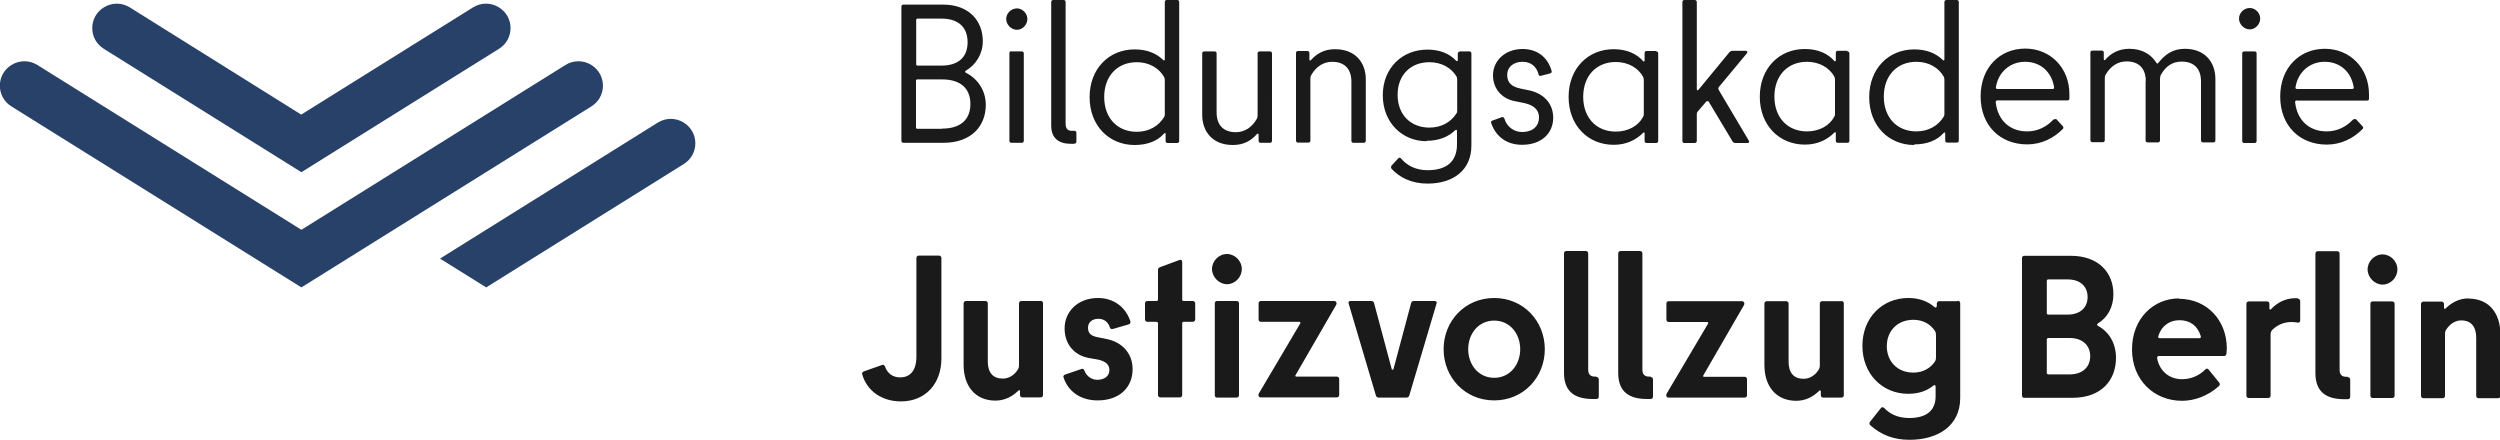
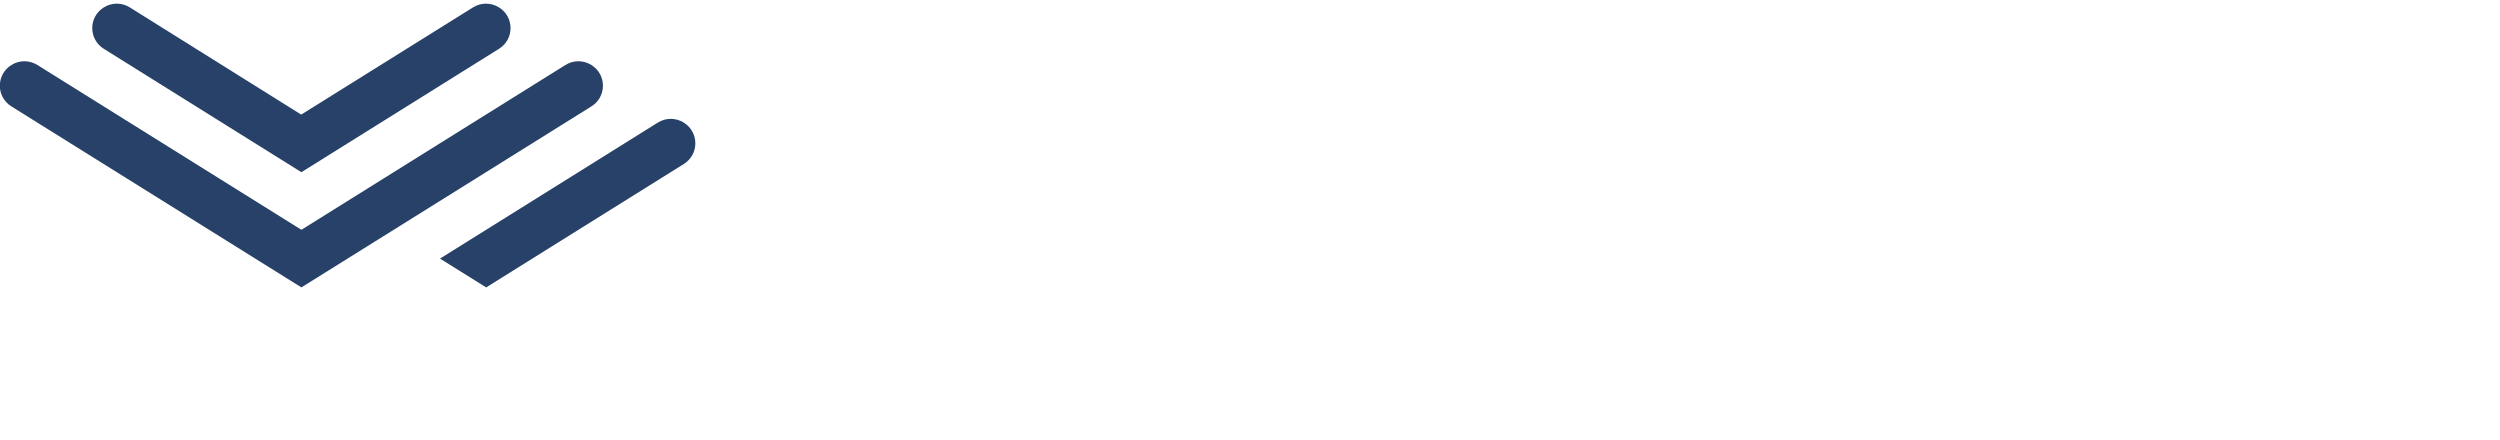
<svg xmlns="http://www.w3.org/2000/svg" id="CMYK" viewBox="0 0 125 22">
  <defs>
    <style>
      .cls-1 {
        fill: #284169;
      }

      .cls-2 {
        fill: #1a1a1a;
      }
    </style>
  </defs>
  <path class="cls-1" d="m29.57,3.25h0c-.4-.25-.9-.25-1.3,0l-13.2,8.24L1.87,3.25c-.4-.25-.9-.25-1.3,0h0c-.77.48-.77,1.59,0,2.07l14.5,9.05,14.5-9.05c.77-.48.77-1.59,0-2.07Zm-24.38-.81l9.88,6.17,9.88-6.17c.77-.48.77-1.59,0-2.07h0c-.4-.25-.9-.25-1.3,0l-8.59,5.36L6.49.37c-.4-.25-.9-.25-1.3,0h0c-.77.48-.77,1.59,0,2.07Zm29,3.69h0c-.4-.25-.9-.25-1.3,0l-10.89,6.8,2.31,1.44,9.88-6.17c.77-.48.77-1.59,0-2.07Z" />
-   <path class="cls-2" d="m49.29,5.25c0-.72-.4-1.31-.99-1.61-.06-.03-.07-.07,0-.11.49-.29.84-.83.84-1.47,0-1.03-.7-1.83-1.99-1.83h-1.98c-.06,0-.1.04-.1.1v6.71c0,.06.04.1.1.1h2c1.39,0,2.12-.83,2.12-1.9Zm-3.48-4.27s.02-.05.05-.05h1.21c.87,0,1.31.45,1.31,1.18s-.44,1.17-1.31,1.17h-1.21s-.05-.02-.05-.05V.99Zm1.29,5.46h-1.25s-.05-.02-.05-.05v-2.37s.02-.05.05-.05h1.25c.95,0,1.42.47,1.42,1.23s-.47,1.23-1.42,1.23Zm3.75-4.95c.28,0,.52-.26.52-.54s-.25-.53-.52-.53c-.3,0-.54.25-.54.53s.25.54.54.54Zm-.28,1.07c-.06,0-.1.04-.1.1v4.38c0,.06.04.1.1.1h.52c.06,0,.1-.04.1-.1V2.67c0-.06-.04-.1-.1-.1h-.52Zm3.15,4.62c.06,0,.1-.04.1-.1v-.44c0-.06-.04-.1-.1-.1h-.14c-.22,0-.3-.14-.3-.36V.1c0-.06-.04-.1-.1-.1h-.52c-.06,0-.1.04-.1.1v6.18c0,.63.38.91.98.91h.18Zm4.56-.48v.35c0,.06.04.1.1.1h.48c.06,0,.1-.04.1-.1V.1c0-.06-.04-.1-.1-.1h-.52c-.06,0-.1.04-.1.1v2.86c0,.06-.03.09-.09.03-.34-.33-.81-.52-1.42-.52-1.28,0-2.25.96-2.25,2.39s.98,2.39,2.25,2.39c.64,0,1.14-.2,1.46-.56.05-.06.09-.05.09.02Zm-1.44-.11c-.98,0-1.63-.7-1.63-1.74s.65-1.74,1.63-1.74c.62,0,1.11.3,1.36.73.03.06.04.1.04.16v1.7c0,.06,0,.1-.04.16-.26.43-.74.73-1.36.73Zm6.09.45c0,.06.04.1.1.1h.47c.06,0,.1-.04.1-.1V2.67c0-.06-.04-.1-.1-.1h-.52c-.06,0-.1.04-.1.1v3.08c0,.08,0,.13-.05.21-.24.41-.6.65-1.04.65-.61,0-.96-.35-.96-.99v-2.95c0-.06-.04-.1-.1-.1h-.52c-.06,0-.1.04-.1.1v3.07c0,.84.52,1.51,1.53,1.51.54,0,.91-.21,1.2-.54.05-.05.09-.03.09.02v.33Zm4.64,0c0,.06.04.1.1.1h.52c.06,0,.1-.04.1-.1v-3.07c0-.84-.52-1.51-1.54-1.51-.53,0-.9.21-1.2.54-.04.05-.08.03-.08-.02v-.33c0-.06-.04-.1-.1-.1h-.47c-.06,0-.1.04-.1.1v4.38c0,.06.04.1.1.1h.52c.06,0,.1-.04.1-.1v-3.08c0-.08,0-.13.05-.21.24-.41.6-.65,1.04-.65.61,0,.96.35.96.99v2.95Zm3.76,0c.61,0,1.09-.2,1.42-.52.05-.05.1-.03.1.02v.68c0,.89-.56,1.29-1.47,1.29-.61,0-1.05-.25-1.33-.59-.05-.05-.1-.05-.14,0l-.34.37s-.04.09,0,.14c.4.44,1,.75,1.81.75,1.28,0,2.19-.67,2.19-1.9V2.67c0-.06-.04-.1-.1-.1h-.48s-.1.04-.1.1v.33c0,.06-.04.08-.09.03-.34-.36-.82-.55-1.43-.55-1.26,0-2.23.92-2.23,2.28s.96,2.3,2.19,2.3Zm.14-3.93c.62,0,1.09.29,1.34.69.04.06.05.11.05.18v1.53c0,.07,0,.12-.05.18-.26.4-.72.69-1.34.69-.95,0-1.59-.66-1.59-1.64s.64-1.63,1.59-1.63Zm4.95,1.4l-.39-.08c-.43-.09-.67-.28-.67-.68s.31-.66.77-.66c.43,0,.7.25.8.63,0,.06.06.09.12.07l.46-.12c.06-.02.09-.06.07-.13-.2-.7-.74-1.09-1.45-1.09-.87,0-1.48.58-1.48,1.32,0,.65.43,1.17,1.1,1.29l.4.08c.46.09.8.29.8.74,0,.4-.28.72-.85.72-.37,0-.75-.23-.88-.67-.02-.06-.07-.09-.13-.07l-.47.17c-.06.02-.08.06-.06.12.21.63.73,1.09,1.54,1.09.98,0,1.56-.58,1.56-1.35s-.53-1.24-1.24-1.38Zm6.39-1.96h-.48c-.06,0-.1.04-.1.1v.39s-.03.06-.06.03c-.34-.39-.84-.61-1.49-.61-1.28,0-2.25.96-2.25,2.39s.98,2.39,2.25,2.39c.65,0,1.13-.25,1.49-.61.03-.03.06,0,.06.03v.39c0,.06.04.1.1.1h.48c.06,0,.1-.04.1-.1V2.67c0-.06-.04-.1-.1-.1Zm-.62,3.12c0,.08,0,.12-.04.18-.23.44-.74.73-1.36.73-.98,0-1.63-.7-1.63-1.74s.65-1.74,1.63-1.74c.62,0,1.12.3,1.36.73.03.06.04.1.04.18v1.66Zm3.75-1.17c-.04-.07-.03-.11.02-.17l1.38-1.66c.06-.07.02-.13-.06-.13h-.68s-.09.02-.12.06l-1.54,1.87c-.05.07-.1.06-.1-.02V.1c0-.06-.05-.1-.11-.1h-.51c-.06,0-.1.04-.1.1v6.95c0,.06.04.1.1.1h.51c.06,0,.11-.04.11-.1v-1.31c0-.08,0-.11.06-.18l.42-.49s.09-.04.12.02l1.18,1.97c.03.06.08.09.15.09h.6c.08,0,.11-.05.07-.12l-1.49-2.51Zm6.43-1.96h-.48c-.06,0-.1.04-.1.1v.39s-.03.06-.06.03c-.34-.39-.84-.61-1.49-.61-1.28,0-2.25.96-2.25,2.39s.98,2.39,2.25,2.39c.65,0,1.13-.25,1.49-.61.03-.03.06,0,.06.03v.39c0,.06.04.1.1.1h.48c.06,0,.1-.04.1-.1V2.67c0-.06-.04-.1-.1-.1Zm-.62,3.12c0,.08,0,.12-.04.18-.23.44-.74.73-1.36.73-.98,0-1.63-.7-1.63-1.74s.65-1.74,1.63-1.74c.62,0,1.12.3,1.36.73.03.06.04.1.04.18v1.66Zm3.96,1.56c.64,0,1.14-.2,1.46-.56.05-.06.09-.05.09.02v.35c0,.06.04.1.1.1h.48c.06,0,.1-.04.1-.1V.1c0-.06-.04-.1-.1-.1h-.52c-.06,0-.1.04-.1.1v2.86c0,.06-.03.09-.09.03-.34-.33-.81-.52-1.42-.52-1.28,0-2.25.96-2.25,2.39s.98,2.39,2.25,2.39Zm.11-4.13c.62,0,1.11.3,1.36.73.03.06.04.1.04.16v1.7c0,.06,0,.1-.04.16-.26.43-.74.73-1.36.73-.98,0-1.63-.7-1.63-1.74s.65-1.74,1.63-1.74Zm7.33,3.36s.04-.09,0-.13l-.33-.36s-.1-.03-.17.04c-.32.33-.75.57-1.29.57-.88,0-1.46-.56-1.57-1.42-.02-.1.02-.13.09-.13h3.49c.06,0,.09-.03.1-.08,0-.08,0-.16,0-.23,0-1.32-.95-2.28-2.21-2.28s-2.23.94-2.23,2.39.97,2.4,2.33,2.4c.7,0,1.32-.3,1.79-.78Zm-1.89-3.36c.76,0,1.31.5,1.44,1.24.02.09,0,.12-.09.12h-2.72c-.09,0-.11-.03-.09-.11.12-.73.7-1.25,1.45-1.25Zm6.02.98v2.95c0,.06.04.1.1.1h.52c.06,0,.1-.04.1-.1v-3.07c0-.08.02-.17.06-.24.24-.4.56-.63,1.02-.63.61,0,.97.34.97.99v2.95c0,.06.04.1.1.1h.52c.06,0,.1-.04.1-.1v-3.07c0-.84-.52-1.51-1.53-1.51-.62,0-1,.3-1.32.7-.04.05-.07.05-.1,0-.25-.4-.69-.7-1.35-.7-.52,0-.91.21-1.2.54-.04.05-.08.03-.08-.02v-.33c0-.06-.04-.1-.1-.1h-.47c-.06,0-.1.04-.1.1v4.38c0,.06.04.1.1.1h.52c.06,0,.1-.04.1-.1v-3.07c0-.09,0-.14.05-.22.24-.41.6-.65,1.04-.65.61,0,.96.35.96.99Zm5.73-3.14c0-.29-.25-.53-.52-.53-.3,0-.54.25-.54.53s.25.54.54.54c.28,0,.52-.26.52-.54Zm-.18,6.09V2.67c0-.06-.04-.1-.1-.1h-.52c-.06,0-.1.04-.1.1v4.38c0,.06.04.1.1.1h.52c.06,0,.1-.04.1-.1Zm2.03-1.99h3.49c.06,0,.09-.03.1-.08,0-.08,0-.16,0-.23,0-1.32-.95-2.28-2.21-2.28s-2.23.94-2.23,2.39.97,2.4,2.33,2.4c.7,0,1.32-.3,1.79-.78.04-.04.04-.09,0-.13l-.33-.36s-.1-.03-.17.04c-.32.33-.75.57-1.3.57-.88,0-1.46-.56-1.57-1.42-.02-.1.02-.13.09-.13Zm1.38-1.94c.76,0,1.31.5,1.44,1.24.02.09,0,.12-.09.12h-2.72c-.09,0-.11-.03-.09-.11.12-.73.7-1.25,1.45-1.25ZM46.94,12.78h-1c-.07,0-.12.05-.12.12v4.93c0,.75-.36,1.04-.81,1.04-.35,0-.63-.18-.76-.54-.03-.08-.08-.11-.15-.08l-.91.32c-.07.03-.1.08-.08.15.25.85,1,1.35,1.94,1.35,1.21,0,2.02-.87,2.02-2.15v-5.02c0-.07-.05-.12-.12-.12Zm5.1,2.27h-.97c-.07,0-.12.05-.12.12v3.09c0,.1-.02.17-.08.25-.15.23-.41.42-.73.42-.49,0-.75-.3-.75-.85v-2.91c0-.07-.05-.12-.12-.12h-.97c-.07,0-.12.05-.12.12v3.07c0,1.06.58,1.79,1.59,1.79.49,0,.86-.22,1.14-.49.06-.06.09-.03.09.03v.18c0,.07.05.12.12.12h.91c.07,0,.12-.05.12-.12v-4.59c0-.07-.05-.12-.12-.12Zm3.24,1.89l-.4-.08c-.33-.06-.48-.2-.48-.47s.2-.45.52-.45c.29,0,.49.17.57.42.02.08.08.11.15.09l.79-.23c.07-.02.11-.07.09-.15-.23-.71-.83-1.17-1.62-1.17-1.02,0-1.67.69-1.67,1.52,0,.78.47,1.34,1.21,1.48l.41.07c.37.07.62.22.62.53s-.25.49-.61.49c-.25,0-.52-.15-.64-.46-.03-.08-.08-.11-.15-.08l-.82.28c-.07.03-.1.08-.07.15.23.69.84,1.14,1.7,1.14,1.12,0,1.75-.67,1.75-1.56,0-.79-.52-1.37-1.35-1.52Zm4.36-1.89h-.47s-.06-.02-.06-.06v-1.89c0-.09-.06-.13-.14-.1l-.97.36c-.07.03-.1.06-.1.13v1.5s-.02.06-.06.06h-.47c-.07,0-.12.05-.12.12v.8c0,.07.05.12.12.12h.47s.06.03.06.06v3.6c0,.07.05.12.12.12h.97c.07,0,.12-.05.12-.12v-3.6s.02-.06.06-.06h.47c.07,0,.12-.05.12-.12v-.8c0-.07-.05-.12-.12-.12Zm1.71-2.35c-.41,0-.75.35-.75.75s.35.76.75.76.74-.35.74-.76-.35-.75-.74-.75Zm.48,2.35h-.98c-.07,0-.11.05-.11.12v4.59c0,.07.04.12.11.12h.98c.07,0,.12-.05.12-.12v-4.59c0-.07-.05-.12-.12-.12Zm5.01,3.78h-2.04s-.05-.02-.03-.06l2.03-3.51c.06-.1.02-.21-.1-.21h-3.65c-.07,0-.12.05-.12.11v.82c0,.06.05.11.12.11h1.93s.06.03.04.07l-2.07,3.5c-.06.1-.02.21.09.21h3.8c.07,0,.12-.05.12-.11v-.81c0-.07-.05-.12-.12-.12Zm4.89-3.78h-1.04c-.06,0-.11.03-.13.09l-.89,3.33s-.07.04-.08,0l-.89-3.33c-.02-.06-.07-.09-.13-.09h-1.04c-.08,0-.12.04-.1.12l1.37,4.62c.02.05.07.09.14.09h1.38c.07,0,.12-.04.14-.09l1.37-4.62c.02-.08-.02-.12-.1-.12Zm2.98-.15c-1.47,0-2.53,1.16-2.53,2.56s1.06,2.56,2.53,2.56,2.53-1.16,2.53-2.56-1.06-2.56-2.53-2.56Zm0,3.99c-.79,0-1.3-.66-1.3-1.43s.51-1.43,1.3-1.43,1.3.66,1.3,1.43-.51,1.43-1.3,1.43Zm5.12-.06h-.09c-.23,0-.33-.13-.33-.34v-5.82c0-.07-.05-.12-.12-.12h-.97c-.07,0-.12.05-.12.12v5.97c0,1,.6,1.31,1.45,1.31h.17c.07,0,.12-.05.12-.12v-.86c0-.07-.05-.12-.12-.12Zm2.71,0h-.09c-.23,0-.33-.13-.33-.34v-5.82c0-.07-.05-.12-.12-.12h-.97c-.07,0-.12.05-.12.12v5.97c0,1,.6,1.31,1.45,1.31h.17c.07,0,.12-.05.12-.12v-.86c0-.07-.05-.12-.12-.12Zm4.69.01h-2.04s-.05-.02-.03-.06l2.03-3.51c.06-.1.02-.21-.1-.21h-3.65c-.07,0-.12.05-.12.11v.82c0,.06.05.11.12.11h1.93s.06.03.04.07l-2.07,3.5c-.06.1-.02.21.09.21h3.8c.07,0,.12-.05.12-.11v-.81c0-.07-.05-.12-.12-.12Zm4.85-3.78h-.97c-.07,0-.12.05-.12.12v3.09c0,.1-.02.17-.08.25-.15.23-.41.42-.73.42-.49,0-.75-.3-.75-.85v-2.91c0-.07-.05-.12-.12-.12h-.97c-.07,0-.12.05-.12.12v3.07c0,1.06.58,1.79,1.59,1.79.49,0,.86-.22,1.14-.49.06-.06.09-.03.09.03v.18c0,.07.05.12.12.12h.91c.07,0,.12-.05.12-.12v-4.59c0-.07-.05-.12-.12-.12Zm5.8,0h-.92c-.07,0-.12.05-.12.12v.12c0,.08-.07.1-.12.05-.31-.27-.75-.45-1.3-.45-1.31,0-2.3.99-2.3,2.39s.99,2.4,2.29,2.4c.53,0,.94-.15,1.26-.41.06-.05.11-.02.11.05v.49c0,.73-.49,1.08-1.31,1.08-.59,0-.97-.2-1.26-.5-.06-.05-.12-.06-.17.01l-.54.68c-.04.06-.04.12.01.17.55.49,1.18.73,1.96.73,1.43,0,2.54-.7,2.54-2.09v-4.74c0-.07-.05-.12-.12-.12Zm-1.08,2.8c0,.07-.01.15-.05.21-.21.32-.58.56-1.08.56-.83,0-1.33-.59-1.33-1.32s.5-1.32,1.33-1.32c.5,0,.86.23,1.08.56.04.06.05.14.05.21v1.1Zm8.11-1.56c-.07-.04-.08-.09-.01-.13.47-.29.77-.8.77-1.46,0-1.09-.75-1.92-2.13-1.92h-2.33c-.07,0-.11.05-.11.12v6.86c0,.07.04.12.11.12h2.42c1.42,0,2.17-.86,2.17-2,0-.74-.36-1.3-.89-1.59Zm-2.57-2.27s.02-.06.06-.06h.98c.64,0,1,.36,1,.88s-.36.88-1,.88h-.98s-.06-.02-.06-.06v-1.64Zm1.14,4.69h-1.08s-.06-.03-.06-.06v-1.7s.02-.06.06-.06h1.08c.66,0,1.03.38,1.03.91s-.37.91-1.03.91Zm5.48-3.8c-1.3,0-2.36,1.02-2.36,2.55s1.1,2.57,2.5,2.57c.63,0,1.29-.24,1.84-.73.06-.06.07-.12.02-.18l-.52-.64c-.05-.07-.11-.08-.17-.02-.3.3-.7.49-1.17.49-.61,0-1.1-.37-1.24-1.02-.02-.1.02-.14.09-.14h3.26c.06,0,.1-.04.11-.11.01-.09.02-.2.02-.27,0-1.41-1-2.48-2.39-2.48Zm.99,1.99h-1.94c-.1,0-.12-.04-.09-.12.15-.48.54-.78,1.05-.78.54,0,.9.28,1.06.77.03.09.01.13-.07.13Zm4.96-1.99c-.05-.01-.1-.01-.14-.01-.53,0-.94.25-1.22.55-.04.04-.08.02-.08-.05v-.22c0-.07-.05-.12-.12-.12h-.91c-.07,0-.12.05-.12.12v4.59c0,.07.05.12.12.12h.97c.07,0,.12-.05.12-.12v-3.06c0-.1.03-.18.11-.25.22-.21.54-.37.93-.37.09,0,.2.01.31.03.08.01.13-.03.13-.11v-.95c0-.07-.03-.12-.1-.13Zm2.49,3.92h-.09c-.23,0-.33-.13-.33-.34v-5.82c0-.07-.05-.12-.12-.12h-.97c-.07,0-.12.05-.12.12v5.97c0,1,.6,1.31,1.45,1.31h.17c.07,0,.12-.05.12-.12v-.86c0-.07-.05-.12-.12-.12Zm2.21-3.77h-.98c-.07,0-.11.05-.11.12v4.59c0,.07.04.12.11.12h.98c.07,0,.12-.05.12-.12v-4.59c0-.07-.05-.12-.12-.12Zm-.48-2.35c-.41,0-.75.35-.75.75s.35.76.75.76.74-.35.74-.76-.35-.75-.74-.75Zm4.3,2.2c-.49,0-.86.22-1.16.51-.04.03-.07.01-.07-.04v-.19c0-.07-.05-.12-.12-.12h-.91c-.07,0-.12.05-.12.12v4.59c0,.07.05.12.12.12h.96c.07,0,.12-.05.12-.12v-3.09c0-.1.02-.17.08-.25.16-.23.41-.43.73-.43.49,0,.75.31.75.86v2.91c0,.07.05.12.12.12h.97c.07,0,.12-.05.12-.12v-3.07c0-1.06-.57-1.79-1.59-1.79Z" />
</svg>